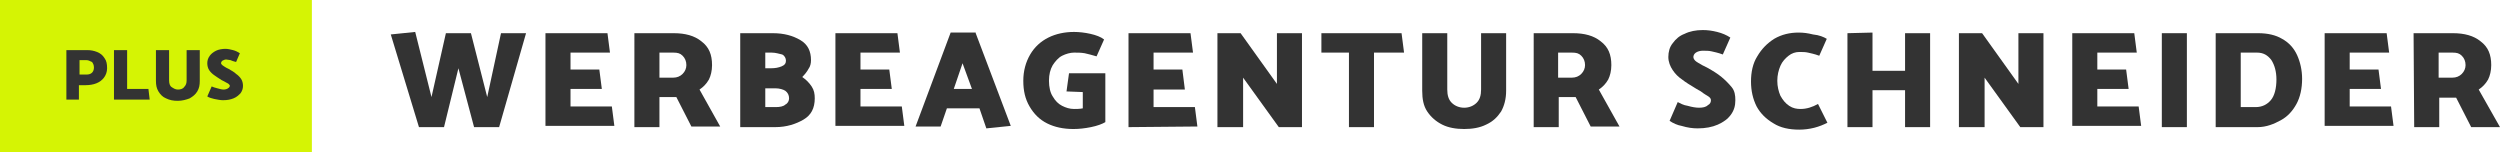
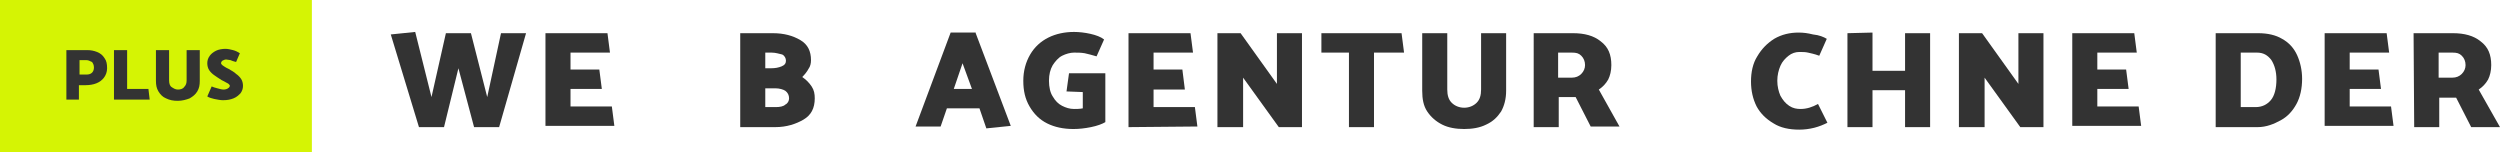
<svg xmlns="http://www.w3.org/2000/svg" id="Ebene_1" x="0px" y="0px" viewBox="0 0 399.2 24.3" style="enable-background:new 0 0 399.2 24.3;" xml:space="preserve">
  <style type="text/css"> .st0{fill:#333333;} .st1{fill:#D5F404;} </style>
  <g>
    <path class="st0" d="M84,5.3l-4.3,15h-4l-2.5-9.4l-2.3,9.4h-4L62.4,5.5l3.9-0.4l2.6,10.4l2.3-10.2h4l2.6,10.2L80,5.3H84z" />
    <path class="st0" d="M87.1,20.3v-15H97l0.4,3.1h-6.3v2.7h4.6l0.4,3.1h-5V17h6.6l0.4,3.1h-11V20.3z" />
-     <path class="st0" d="M101.3,5.3h6.3c1.8,0,3.3,0.4,4.4,1.3c1.2,0.9,1.7,2.1,1.7,3.8c0,0.9-0.2,1.7-0.5,2.3 c-0.4,0.7-0.9,1.2-1.5,1.6l3.3,5.9h-4.6l-2.4-4.7h-2.7v4.8h-4C101.3,20.3,101.3,5.3,101.3,5.3z M107.5,8.4h-2.2v4h2.2 c0.6,0,1.1-0.2,1.5-0.6s0.6-0.9,0.6-1.4c0-0.6-0.2-1.1-0.6-1.5S108.2,8.4,107.5,8.4z" />
    <path class="st0" d="M123.8,20.3h-5.6v-15h5.2c1.8,0,3.2,0.4,4.4,1.1s1.7,1.8,1.7,3.2c0,0.5-0.1,1-0.4,1.4c-0.2,0.4-0.6,0.9-1,1.3 c0.6,0.4,1.1,0.9,1.5,1.5s0.5,1.2,0.5,1.9c0,1.6-0.6,2.7-1.8,3.4C127.1,19.8,125.6,20.3,123.8,20.3z M123.2,8.4h-1v2.5h0.9 c0.7,0,1.2-0.1,1.7-0.3s0.7-0.5,0.7-0.9s-0.2-0.8-0.6-1C124.4,8.6,123.9,8.4,123.2,8.4z M123.8,14.1h-1.6v3h1.7 c0.6,0,1.2-0.1,1.5-0.4c0.4-0.2,0.6-0.6,0.6-1c0-0.5-0.2-0.9-0.6-1.2C125.1,14.3,124.5,14.1,123.8,14.1z" />
-     <path class="st0" d="M133.4,20.3v-15h9.9l0.4,3.1h-6.3v2.7h4.6l0.4,3.1h-5V17h6.6l0.4,3.1h-11L133.4,20.3L133.4,20.3z" />
    <path class="st0" d="M155.8,5.3l5.6,14.8l-3.9,0.4l-1.1-3.2h-5.2l-1,2.9h-4l5.6-15h4V5.3z M153.7,10.1l-1.4,4.1h2.9L153.7,10.1z" />
    <path class="st0" d="M170.3,14.6l0.4-2.9h5.8v7.8c-0.5,0.3-1.3,0.6-2.3,0.8c-1,0.2-1.9,0.3-2.8,0.3c-1.6,0-3-0.3-4.2-0.9 c-1.2-0.6-2.1-1.5-2.8-2.7s-1-2.5-1-4.1s0.4-3,1.1-4.2c0.7-1.2,1.7-2.1,2.9-2.7s2.6-0.9,4.1-0.9c0.8,0,1.7,0.1,2.6,0.3 s1.7,0.5,2.2,0.9L175.1,9c-0.7-0.2-1.4-0.4-1.9-0.5c-0.6-0.1-1.1-0.1-1.7-0.1c-0.6,0-1.3,0.2-1.9,0.5c-0.6,0.3-1.1,0.9-1.5,1.5 c-0.4,0.7-0.6,1.5-0.6,2.5s0.2,1.9,0.6,2.5c0.4,0.7,0.9,1.2,1.5,1.5s1.2,0.5,1.9,0.5c0.4,0,0.9,0,1.4-0.1v-2.6L170.3,14.6 L170.3,14.6z" />
    <path class="st0" d="M180.2,20.3v-15h9.9l0.4,3.1h-6.3v2.7h4.6l0.4,3.2h-5v2.8h6.6l0.4,3.1L180.2,20.3L180.2,20.3z" />
    <path class="st0" d="M194.4,20.3v-15h3.7l5.8,8.1V5.3h4v15h-3.7l-5.7-7.9v7.9H194.4z" />
    <path class="st0" d="M224.2,8.4h-4.8v11.9h-4V8.4H211V5.3h12.8L224.2,8.4z" />
    <path class="st0" d="M231.1,5.3v9c0,0.9,0.2,1.6,0.7,2.1c0.5,0.5,1.2,0.8,2,0.8s1.5-0.3,2-0.8c0.5-0.5,0.7-1.2,0.7-2.1v-9h4v9.2 c0,1.3-0.3,2.4-0.8,3.3c-0.6,0.9-1.3,1.6-2.4,2.1c-1,0.5-2.2,0.7-3.5,0.7s-2.5-0.2-3.5-0.7s-1.8-1.2-2.4-2.1 c-0.6-0.9-0.8-2-0.8-3.3V5.3H231.1z" />
    <path class="st0" d="M244.9,5.3h6.3c1.8,0,3.3,0.4,4.4,1.3c1.2,0.9,1.7,2.1,1.7,3.8c0,0.9-0.2,1.7-0.5,2.3 c-0.4,0.7-0.9,1.2-1.5,1.6l3.3,5.9H254l-2.4-4.7h-2.7v4.8h-4L244.9,5.3L244.9,5.3z M251,8.4h-2.2v4h2.2c0.6,0,1.1-0.2,1.5-0.6 s0.6-0.9,0.6-1.4c0-0.6-0.2-1.1-0.6-1.5S251.7,8.4,251,8.4z" />
-     <path class="st0" d="M266.6,19.3l1.3-3c0.4,0.2,0.9,0.5,1.6,0.6c0.7,0.2,1.3,0.3,1.8,0.3c0.6,0,1.1-0.1,1.4-0.4 c0.4-0.2,0.5-0.5,0.5-0.8c0-0.2-0.1-0.4-0.4-0.6s-0.7-0.4-1.2-0.8l-0.7-0.4c-1-0.6-1.8-1.1-2.3-1.5c-0.6-0.4-1.1-0.9-1.5-1.5 s-0.7-1.3-0.7-2.1c0-0.8,0.2-1.6,0.7-2.2c0.5-0.7,1.1-1.2,1.9-1.5c0.8-0.4,1.8-0.6,2.9-0.6c0.8,0,1.5,0.1,2.3,0.3s1.5,0.5,2.1,0.9 l-1.2,2.7c-0.8-0.3-1.4-0.4-1.8-0.5s-0.9-0.1-1.4-0.1c-0.4,0-0.8,0.1-1.1,0.3c-0.3,0.2-0.4,0.5-0.4,0.7s0.1,0.4,0.3,0.6 c0.2,0.2,0.6,0.4,1.1,0.7l0.8,0.4c0.9,0.5,1.7,1,2.3,1.5s1.1,1,1.6,1.6s0.6,1.3,0.6,2.1c0,0.9-0.2,1.6-0.7,2.3s-1.2,1.2-2.1,1.6 c-0.9,0.4-2,0.6-3.2,0.6c-0.8,0-1.6-0.1-2.6-0.4C267.9,20,267.2,19.7,266.6,19.3z" />
    <path class="st0" d="M291.7,6.2l-1.2,2.7c-0.8-0.3-1.4-0.4-1.8-0.5s-0.9-0.1-1.4-0.1c-0.6,0-1.2,0.2-1.7,0.6s-1,0.9-1.3,1.6 s-0.5,1.5-0.5,2.4s0.2,1.7,0.5,2.4c0.4,0.7,0.8,1.2,1.4,1.6c0.6,0.4,1.2,0.5,1.8,0.5c1,0,1.9-0.3,2.8-0.8l1.5,3 c-0.6,0.3-1.3,0.6-2.1,0.8c-0.8,0.2-1.6,0.3-2.4,0.3c-1.6,0-3-0.3-4.1-1c-1.2-0.7-2.1-1.6-2.7-2.7c-0.6-1.2-0.9-2.5-0.9-4 s0.3-2.9,1-4c0.7-1.2,1.6-2.1,2.7-2.8c1.2-0.7,2.5-1,3.9-1c0.8,0,1.5,0.1,2.3,0.3C290.5,5.6,291.2,5.9,291.7,6.2z" />
    <path class="st0" d="M304.2,20.3v-5.9H299v5.9h-4v-15l4-0.1v6.1h5.2v-6h4v15H304.2z" />
    <path class="st0" d="M312.8,20.3v-15h3.7l5.8,8.1V5.3h4v15h-3.7l-5.7-7.9v7.9H312.8z" />
    <path class="st0" d="M330.9,20.3v-15h9.9l0.4,3.1h-6.3v2.7h4.6l0.4,3.1h-5V17h6.6l0.4,3.1h-11V20.3z" />
-     <path class="st0" d="M345.2,20.3v-15h4v15H345.2z" />
    <path class="st0" d="M360.5,20.3h-6.7v-15h6.8c1.5,0,2.8,0.3,3.8,0.9c1.1,0.6,1.9,1.5,2.4,2.6s0.8,2.4,0.8,3.8c0,1.5-0.3,2.9-0.9,4 c-0.6,1.1-1.4,2-2.5,2.6C363.1,19.8,361.9,20.3,360.5,20.3z M360.4,8.4h-2.6v8.7h2.4c1,0,1.8-0.4,2.4-1.1c0.6-0.7,0.9-1.9,0.9-3.3 c0-1.3-0.3-2.3-0.8-3.1C362.1,8.8,361.4,8.4,360.4,8.4z" />
    <path class="st0" d="M371.2,20.3v-15h9.9l0.4,3.1h-6.3v2.7h4.6l0.4,3.1h-5V17h6.6l0.4,3.1h-11V20.3z" />
    <path class="st0" d="M385.4,5.3h6.3c1.8,0,3.3,0.4,4.4,1.3c1.2,0.9,1.7,2.1,1.7,3.8c0,0.9-0.2,1.7-0.5,2.3 c-0.4,0.7-0.9,1.2-1.5,1.6l3.4,6h-4.6l-2.4-4.7h-2.7v4.7h-4L385.4,5.3L385.4,5.3z M391.6,8.4h-2.2v4h2.2c0.6,0,1.1-0.2,1.5-0.6 s0.6-0.9,0.6-1.4c0-0.6-0.2-1.1-0.6-1.5S392.3,8.4,391.6,8.4z" />
  </g>
  <rect class="st1" width="49.8" height="24.3" />
  <g>
    <path class="st0" d="M12.7,15.9h-2.1V8h3.3c0.6,0,1.1,0.1,1.6,0.3c0.5,0.2,0.9,0.5,1.2,1c0.3,0.4,0.4,0.9,0.4,1.6 c0,0.6-0.2,1.1-0.5,1.5s-0.7,0.7-1.2,0.9c-0.5,0.2-1.1,0.3-1.7,0.3h-1.1v2.3C12.6,15.9,12.7,15.9,12.7,15.9z M13.8,9.6h-1.1v2.3 h1.2c0.3,0,0.6-0.1,0.8-0.3c0.2-0.2,0.3-0.5,0.3-0.8c0-0.4-0.1-0.6-0.3-0.9C14.4,9.8,14.2,9.6,13.8,9.6z" />
    <path class="st0" d="M23.9,15.9h-5.7V8h2.1v6.2h3.4L23.9,15.9z" />
    <path class="st0" d="M27,8v4.8c0,0.5,0.1,0.9,0.4,1.1s0.6,0.4,1,0.4s0.8-0.1,1-0.4c0.3-0.3,0.4-0.6,0.4-1.1V8h2.1v4.9 c0,0.7-0.1,1.2-0.4,1.7s-0.7,0.8-1.2,1.1c-0.5,0.2-1.2,0.4-1.9,0.4s-1.3-0.1-1.9-0.4c-0.5-0.2-0.9-0.6-1.2-1.1s-0.4-1-0.4-1.7V8H27 z" />
    <path class="st0" d="M33.1,15.4l0.7-1.6c0.2,0.1,0.5,0.2,0.9,0.3s0.7,0.2,1,0.2s0.6-0.1,0.7-0.2c0.2-0.1,0.3-0.3,0.3-0.4 s-0.1-0.2-0.2-0.3s-0.4-0.2-0.7-0.4l-0.4-0.2c-0.5-0.3-0.9-0.6-1.2-0.8c-0.3-0.2-0.6-0.5-0.8-0.8s-0.3-0.7-0.3-1.1s0.1-0.8,0.4-1.2 c0.2-0.3,0.6-0.6,1-0.8c0.4-0.2,1-0.3,1.5-0.3c0.4,0,0.8,0.1,1.2,0.2s0.8,0.3,1.1,0.5l-0.6,1.4c-0.4-0.1-0.7-0.2-0.9-0.3 c-0.2,0-0.5-0.1-0.7-0.1s-0.4,0.1-0.6,0.2c-0.1,0.1-0.2,0.2-0.2,0.4c0,0.1,0.1,0.2,0.2,0.3c0.1,0.1,0.3,0.2,0.6,0.4l0.4,0.2 c0.5,0.3,0.9,0.5,1.2,0.8c0.3,0.2,0.6,0.5,0.8,0.8s0.3,0.7,0.3,1.1s-0.1,0.8-0.4,1.2c-0.3,0.3-0.6,0.6-1.1,0.8 c-0.5,0.2-1,0.3-1.7,0.3c-0.4,0-0.9-0.1-1.4-0.2C33.8,15.7,33.4,15.6,33.1,15.4z" />
  </g>
</svg>